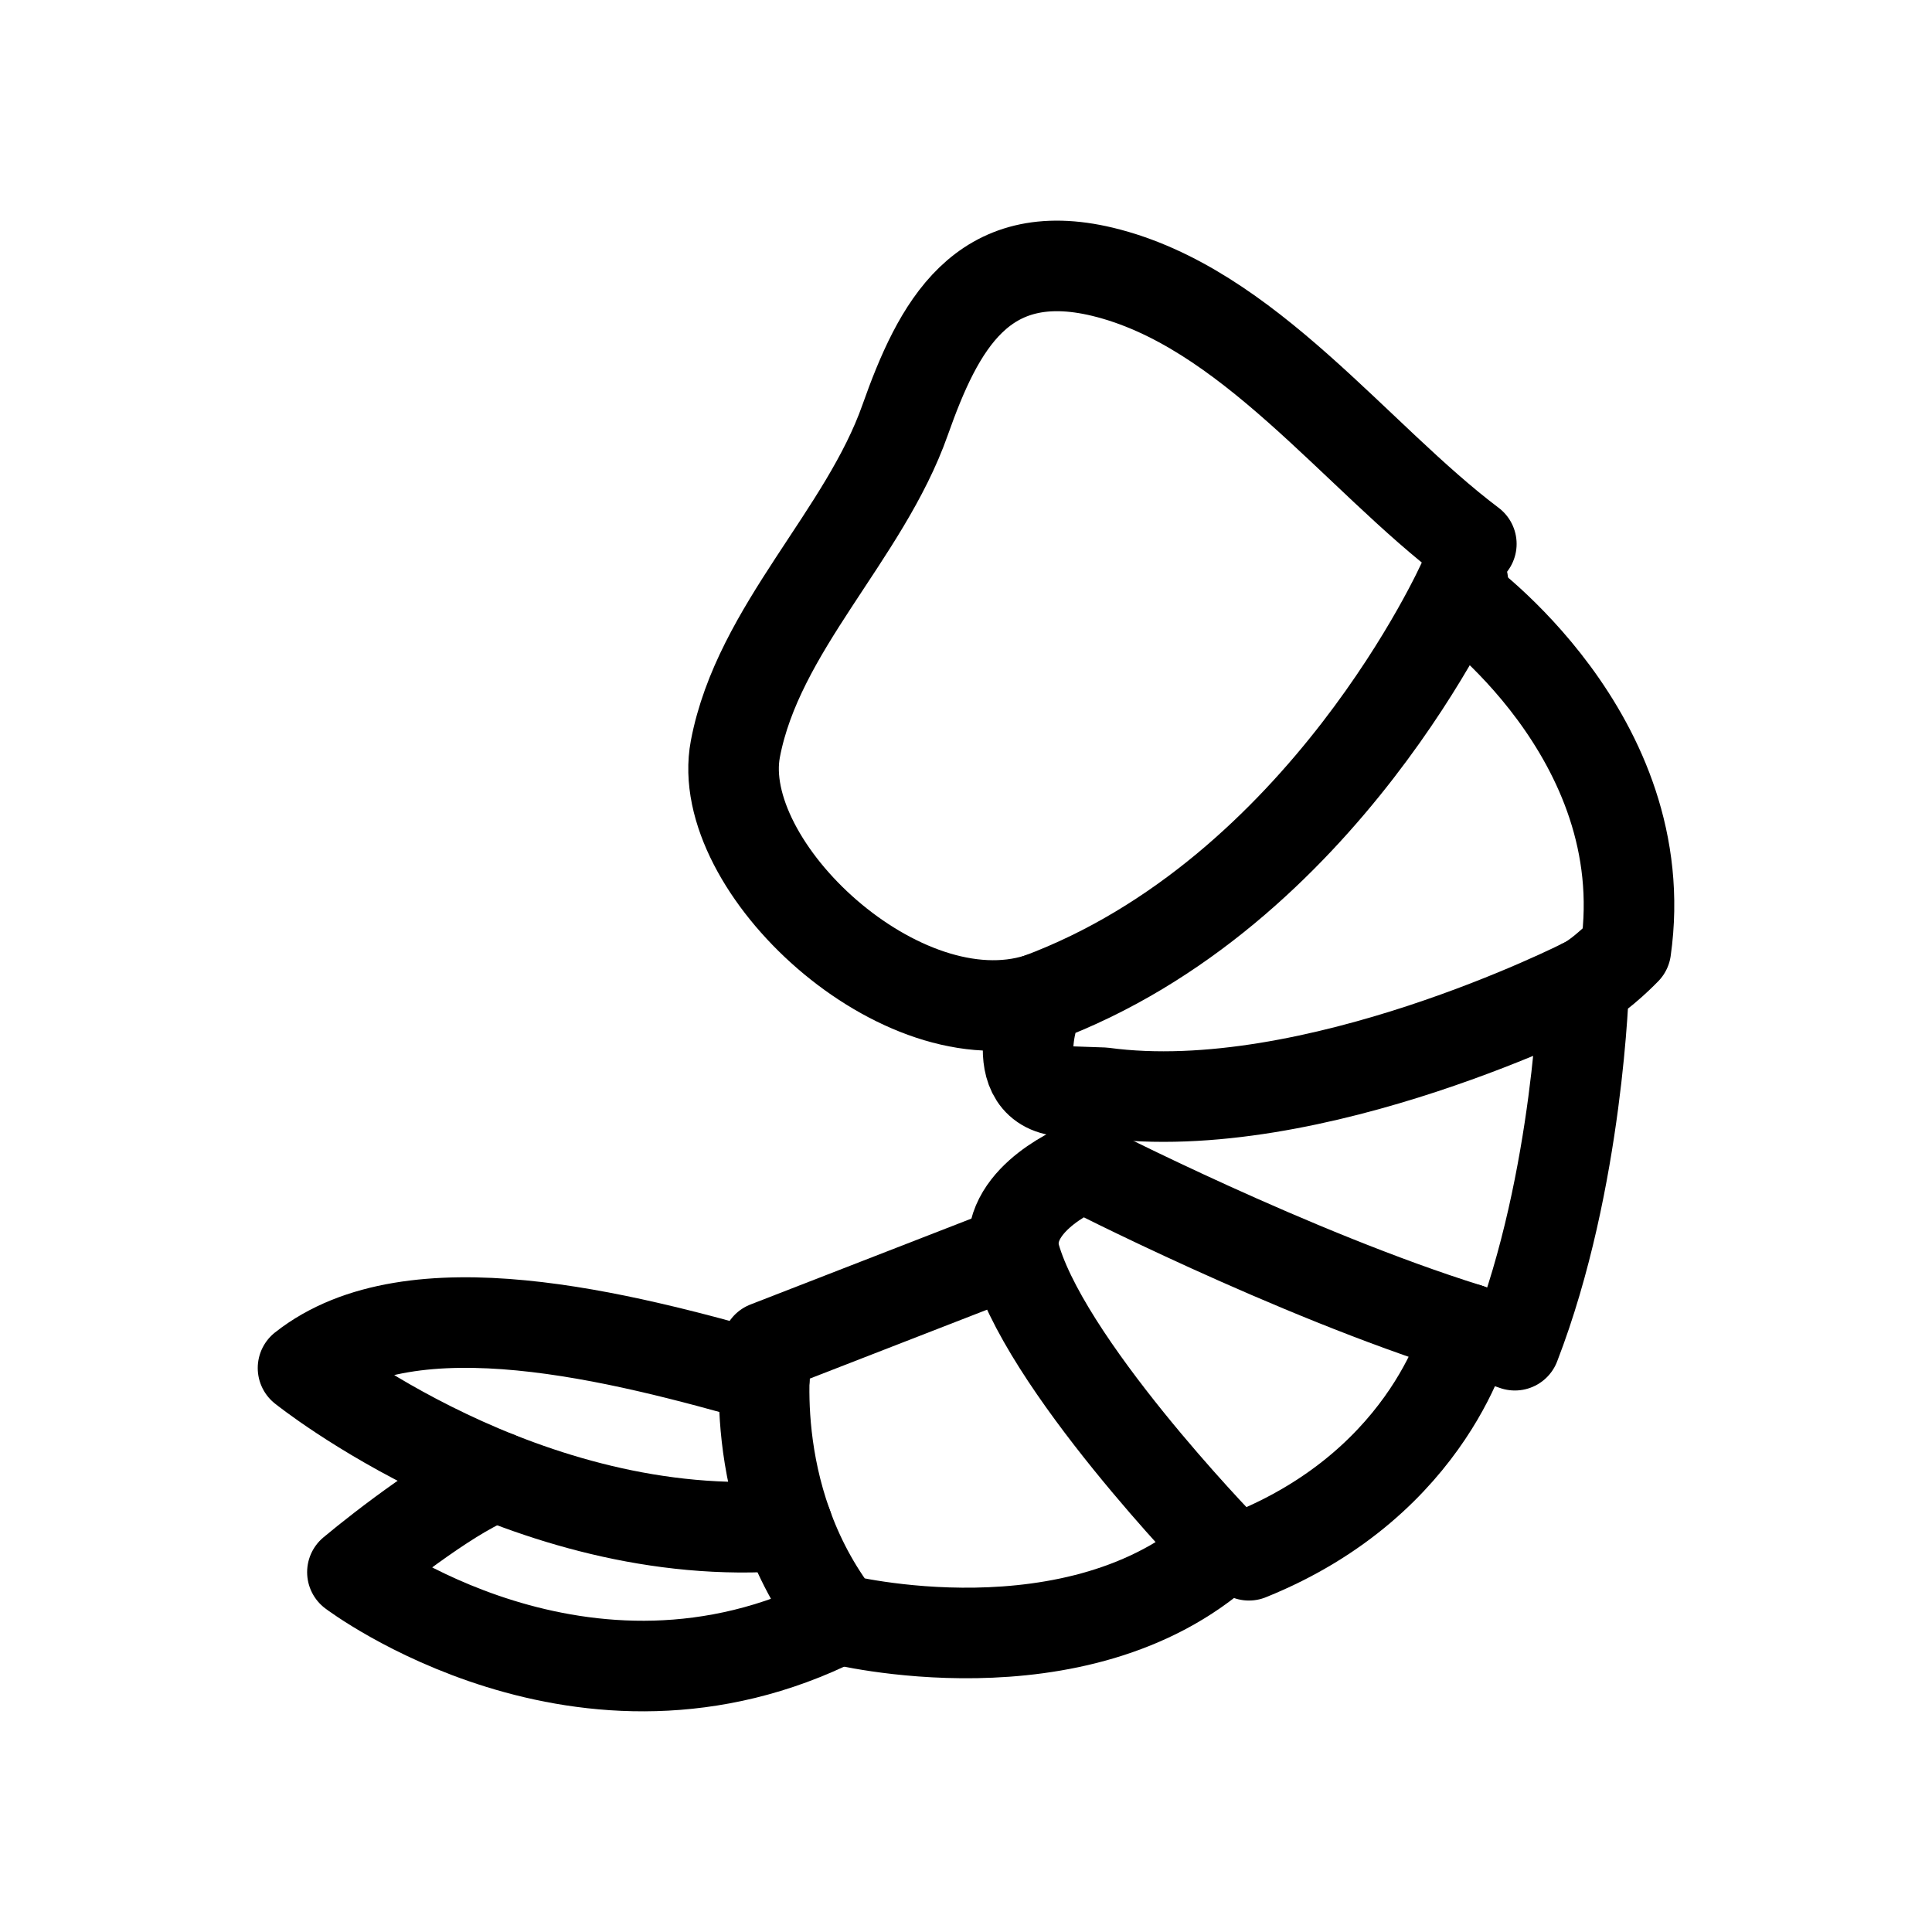
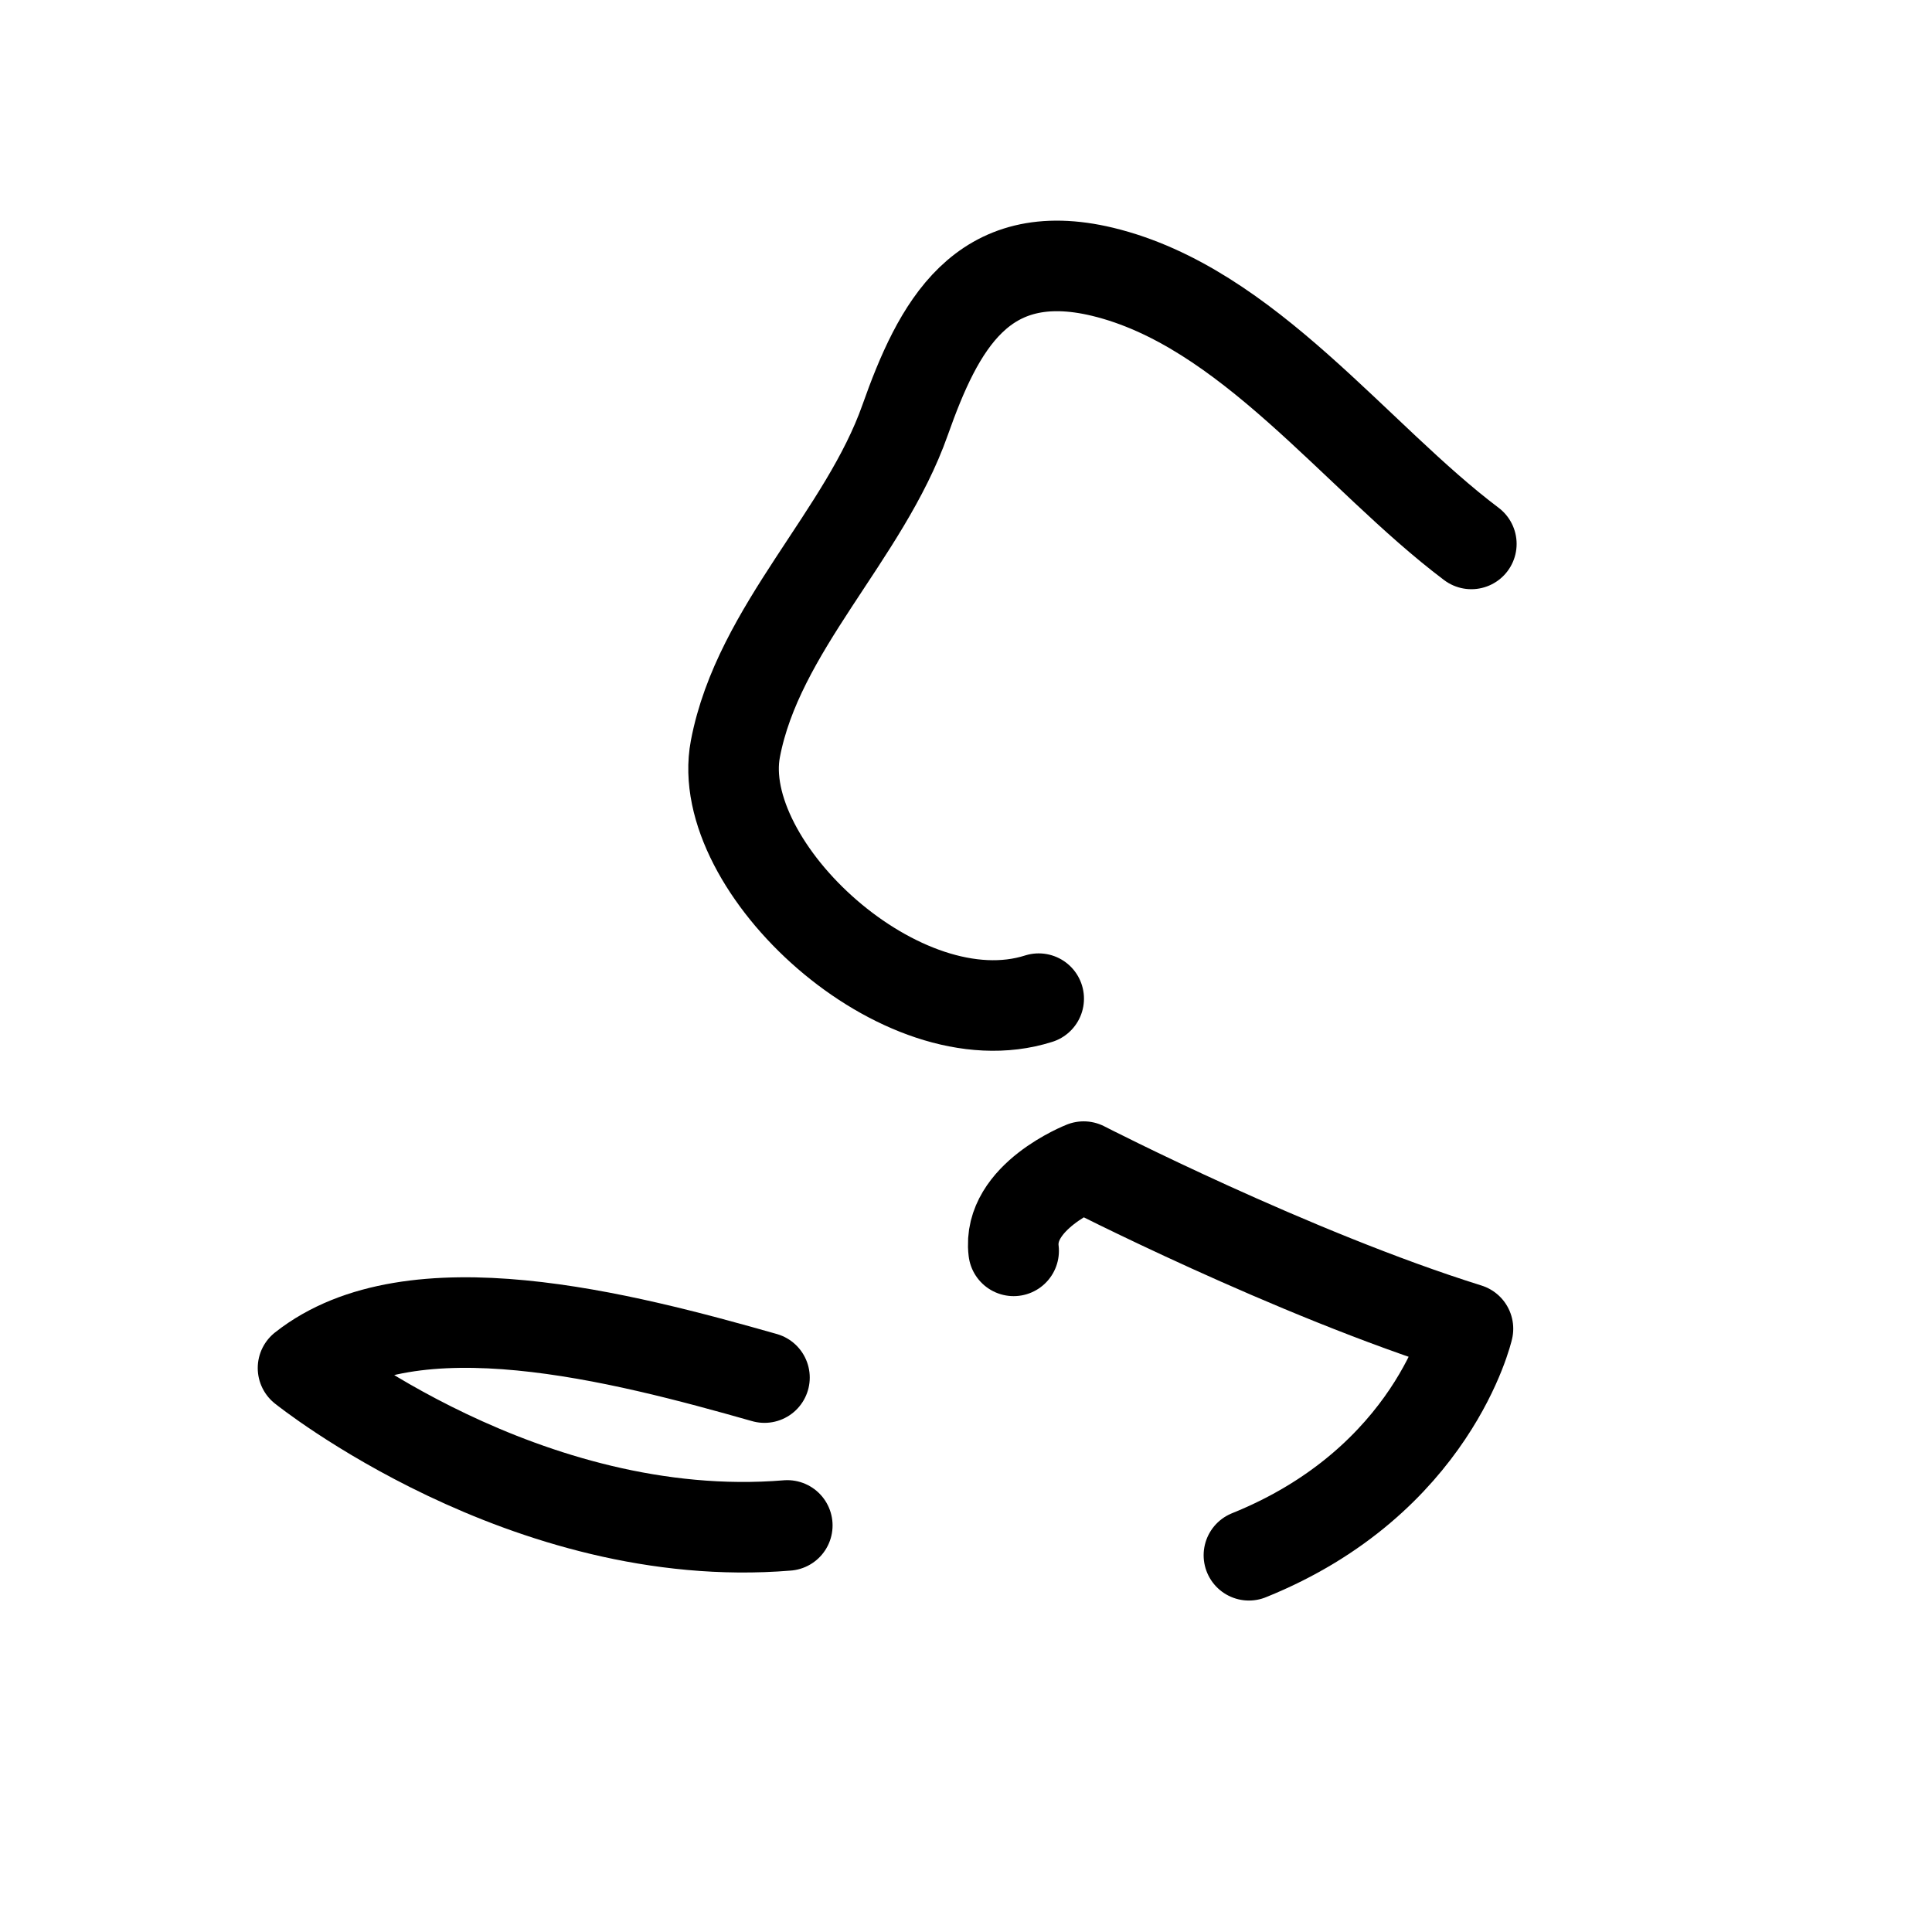
<svg xmlns="http://www.w3.org/2000/svg" version="1.1" id="Layer_1" x="0px" y="0px" width="32px" height="32px" viewBox="0 0 32 32" enable-background="new 0 0 32 32" xml:space="preserve">
  <g>
-     <path fill="none" stroke="#000000" stroke-width="1.5" stroke-linecap="round" stroke-linejoin="round" stroke-miterlimit="10" d="   M13.887,26.818c0,0,3.956,0.999,6.371-1.174c0,0-3.021-3.104-3.47-4.927l-4.087,1.589C12.701,22.307,12.302,24.77,13.887,26.818z" />
    <path fill="none" stroke="#000000" stroke-width="1.5" stroke-linecap="round" stroke-linejoin="round" stroke-miterlimit="10" d="   M20.686,25.76c3.051-1.23,3.628-3.752,3.628-3.752c-2.906-0.908-6.365-2.685-6.365-2.685s-1.269,0.497-1.16,1.395" />
-     <path fill="none" stroke="#000000" stroke-width="1.5" stroke-linecap="round" stroke-linejoin="round" stroke-miterlimit="10" d="   M24.313,22.008l0.778,0.273c1.057-2.734,1.142-5.992,1.142-5.992s-4.48,2.28-7.96,1.81l-0.605-0.021   c-1.083-0.031-0.464-1.536-0.464-1.536c4.729-1.757,7.026-6.91,7.026-6.91" />
-     <path fill="none" stroke="#000000" stroke-width="1.5" stroke-linecap="round" stroke-linejoin="round" stroke-miterlimit="10" d="   M24.165,9.875c0,0,3.266,2.316,2.764,5.854c0,0-0.402,0.419-0.695,0.56" />
    <path fill="none" stroke="#000000" stroke-width="1.5" stroke-linecap="round" stroke-linejoin="round" stroke-miterlimit="10" d="   M17.204,16.541c-2.276,0.724-5.393-2.185-5.024-4.136c0.379-1.995,2.138-3.537,2.812-5.45c0.547-1.545,1.265-2.936,3.271-2.453   c2.405,0.582,4.187,3.061,6.107,4.507" />
    <path fill="none" stroke="#000000" stroke-width="1.5" stroke-linecap="round" stroke-linejoin="round" stroke-miterlimit="10" d="   M12.662,22.817c-2.356-0.669-5.84-1.583-7.643-0.158c0,0,3.687,2.964,8.021,2.607" />
-     <path fill="none" stroke="#000000" stroke-width="1.5" stroke-linecap="round" stroke-linejoin="round" stroke-miterlimit="10" d="   M13.887,26.818c-4.218,2.123-8.05-0.778-8.05-0.778c0.493-0.412,1.759-1.391,2.387-1.584" />
  </g>
</svg>